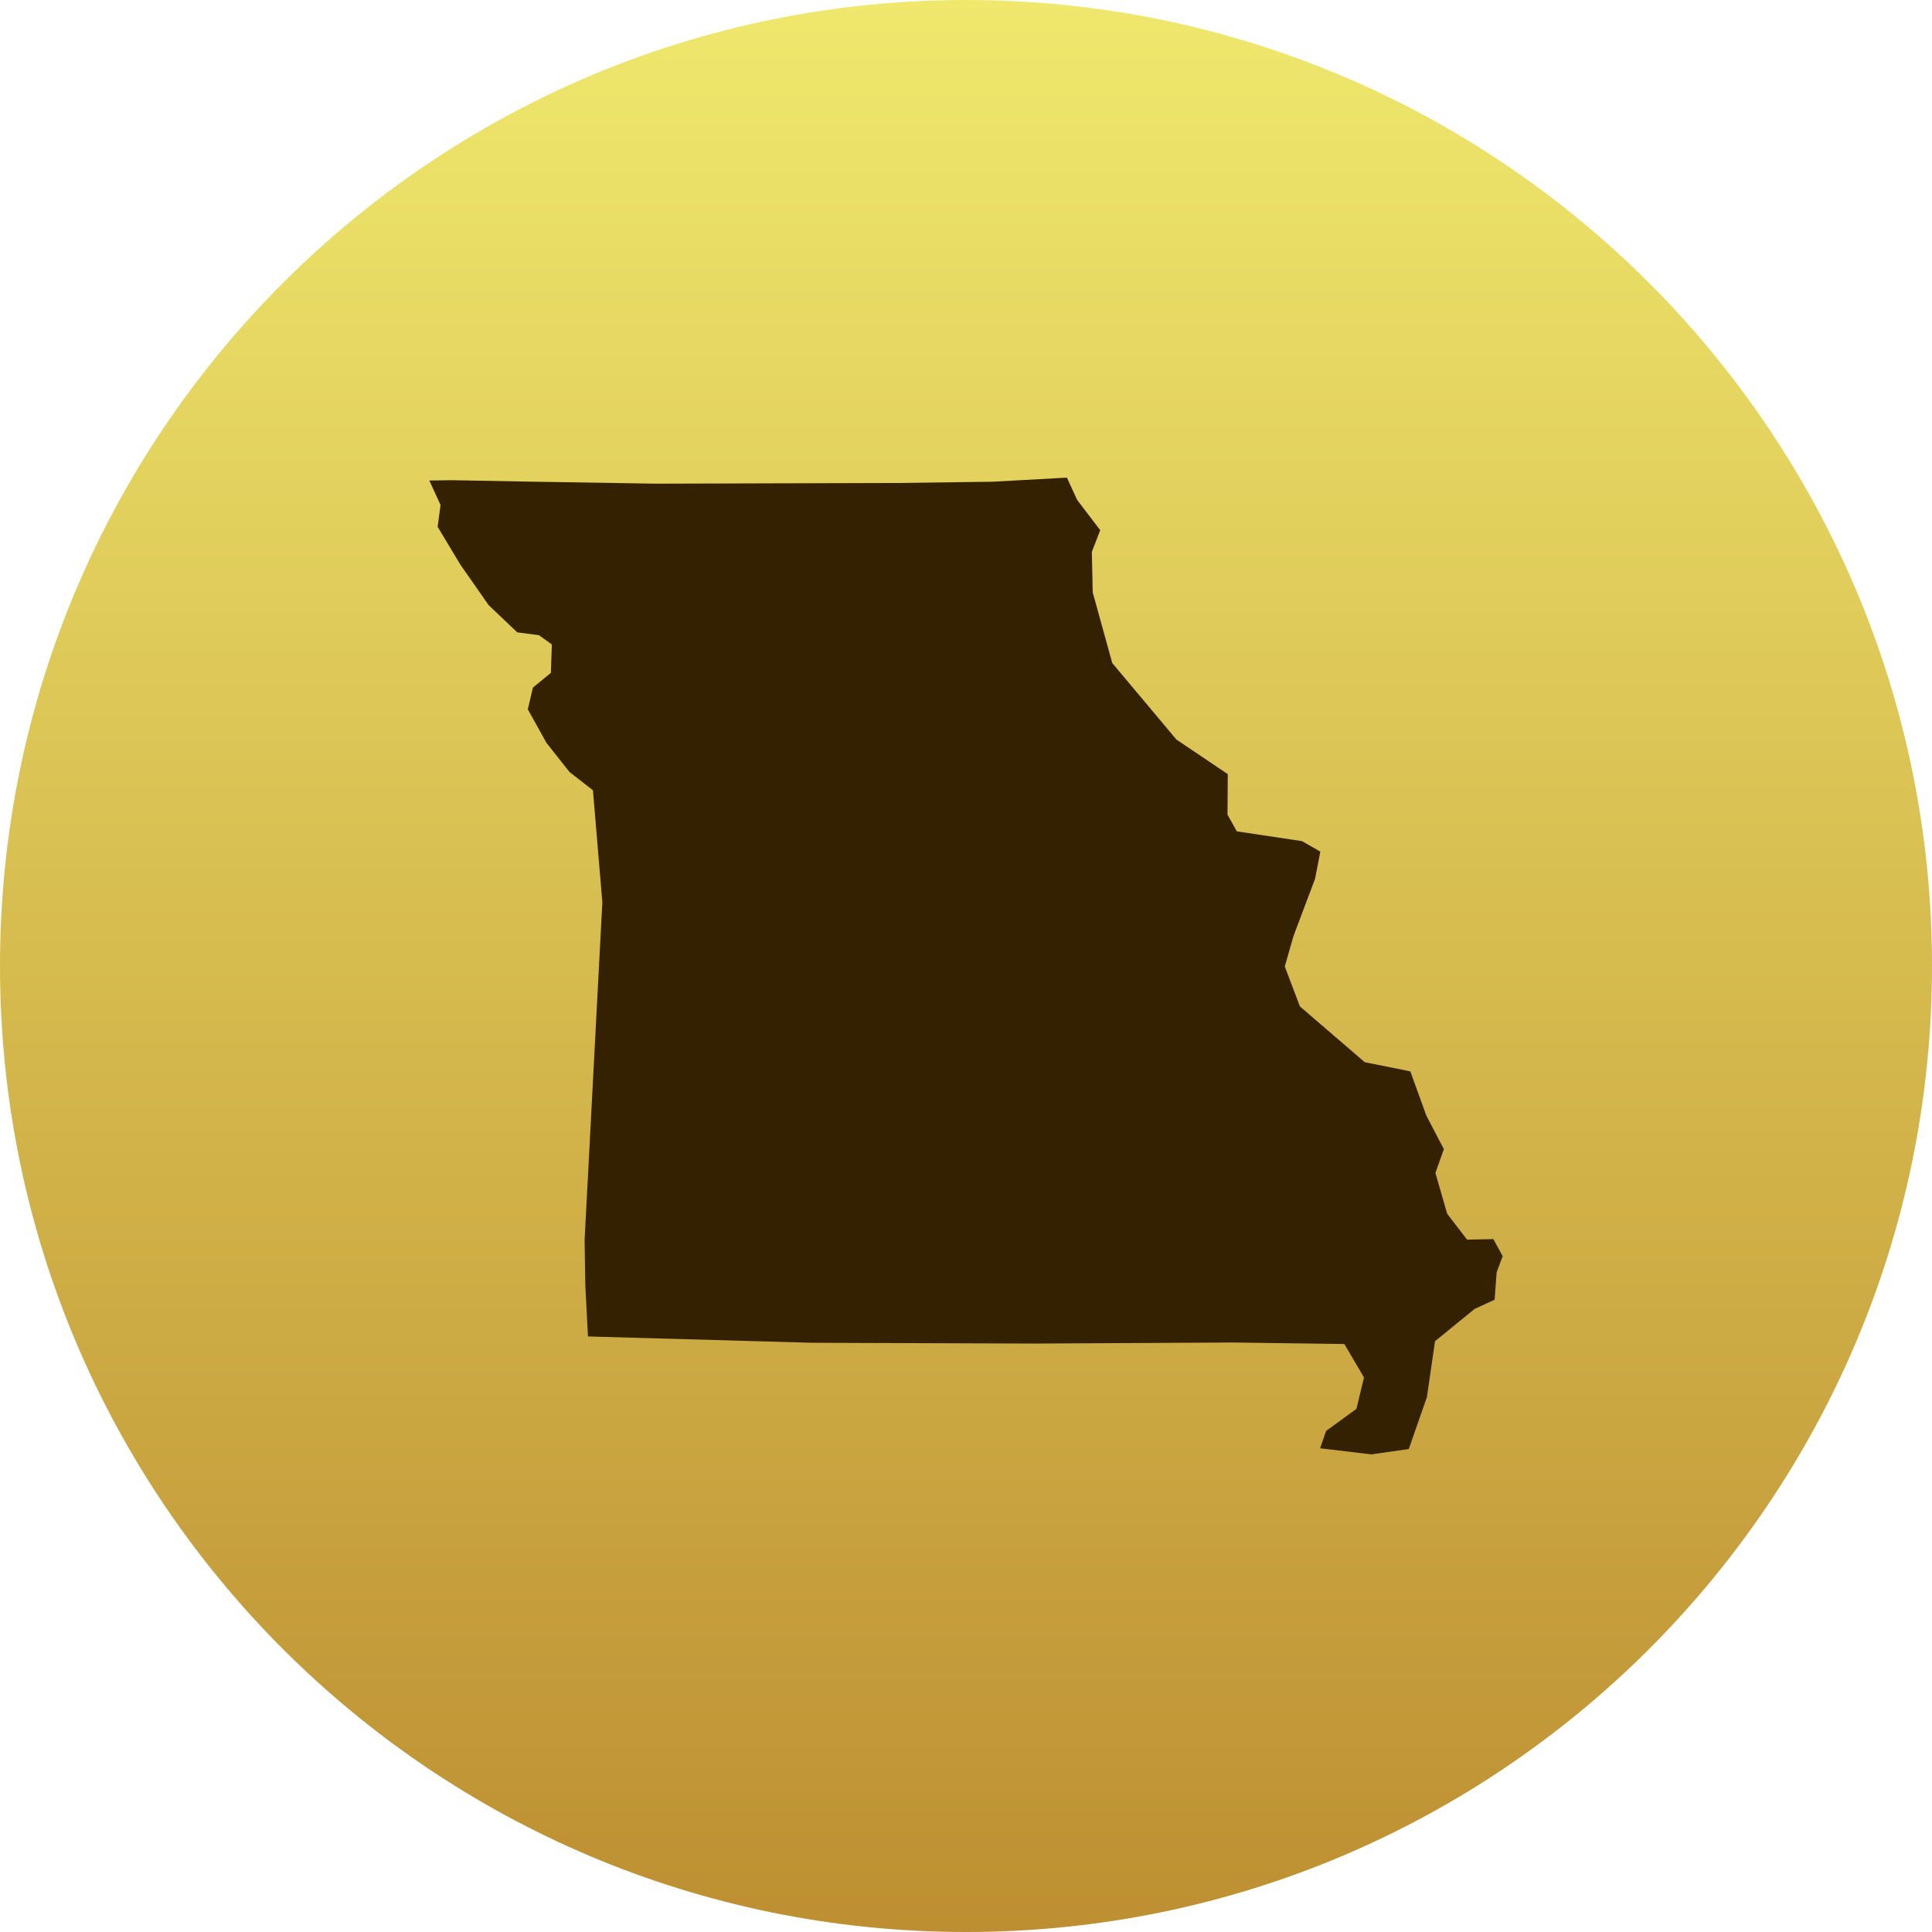
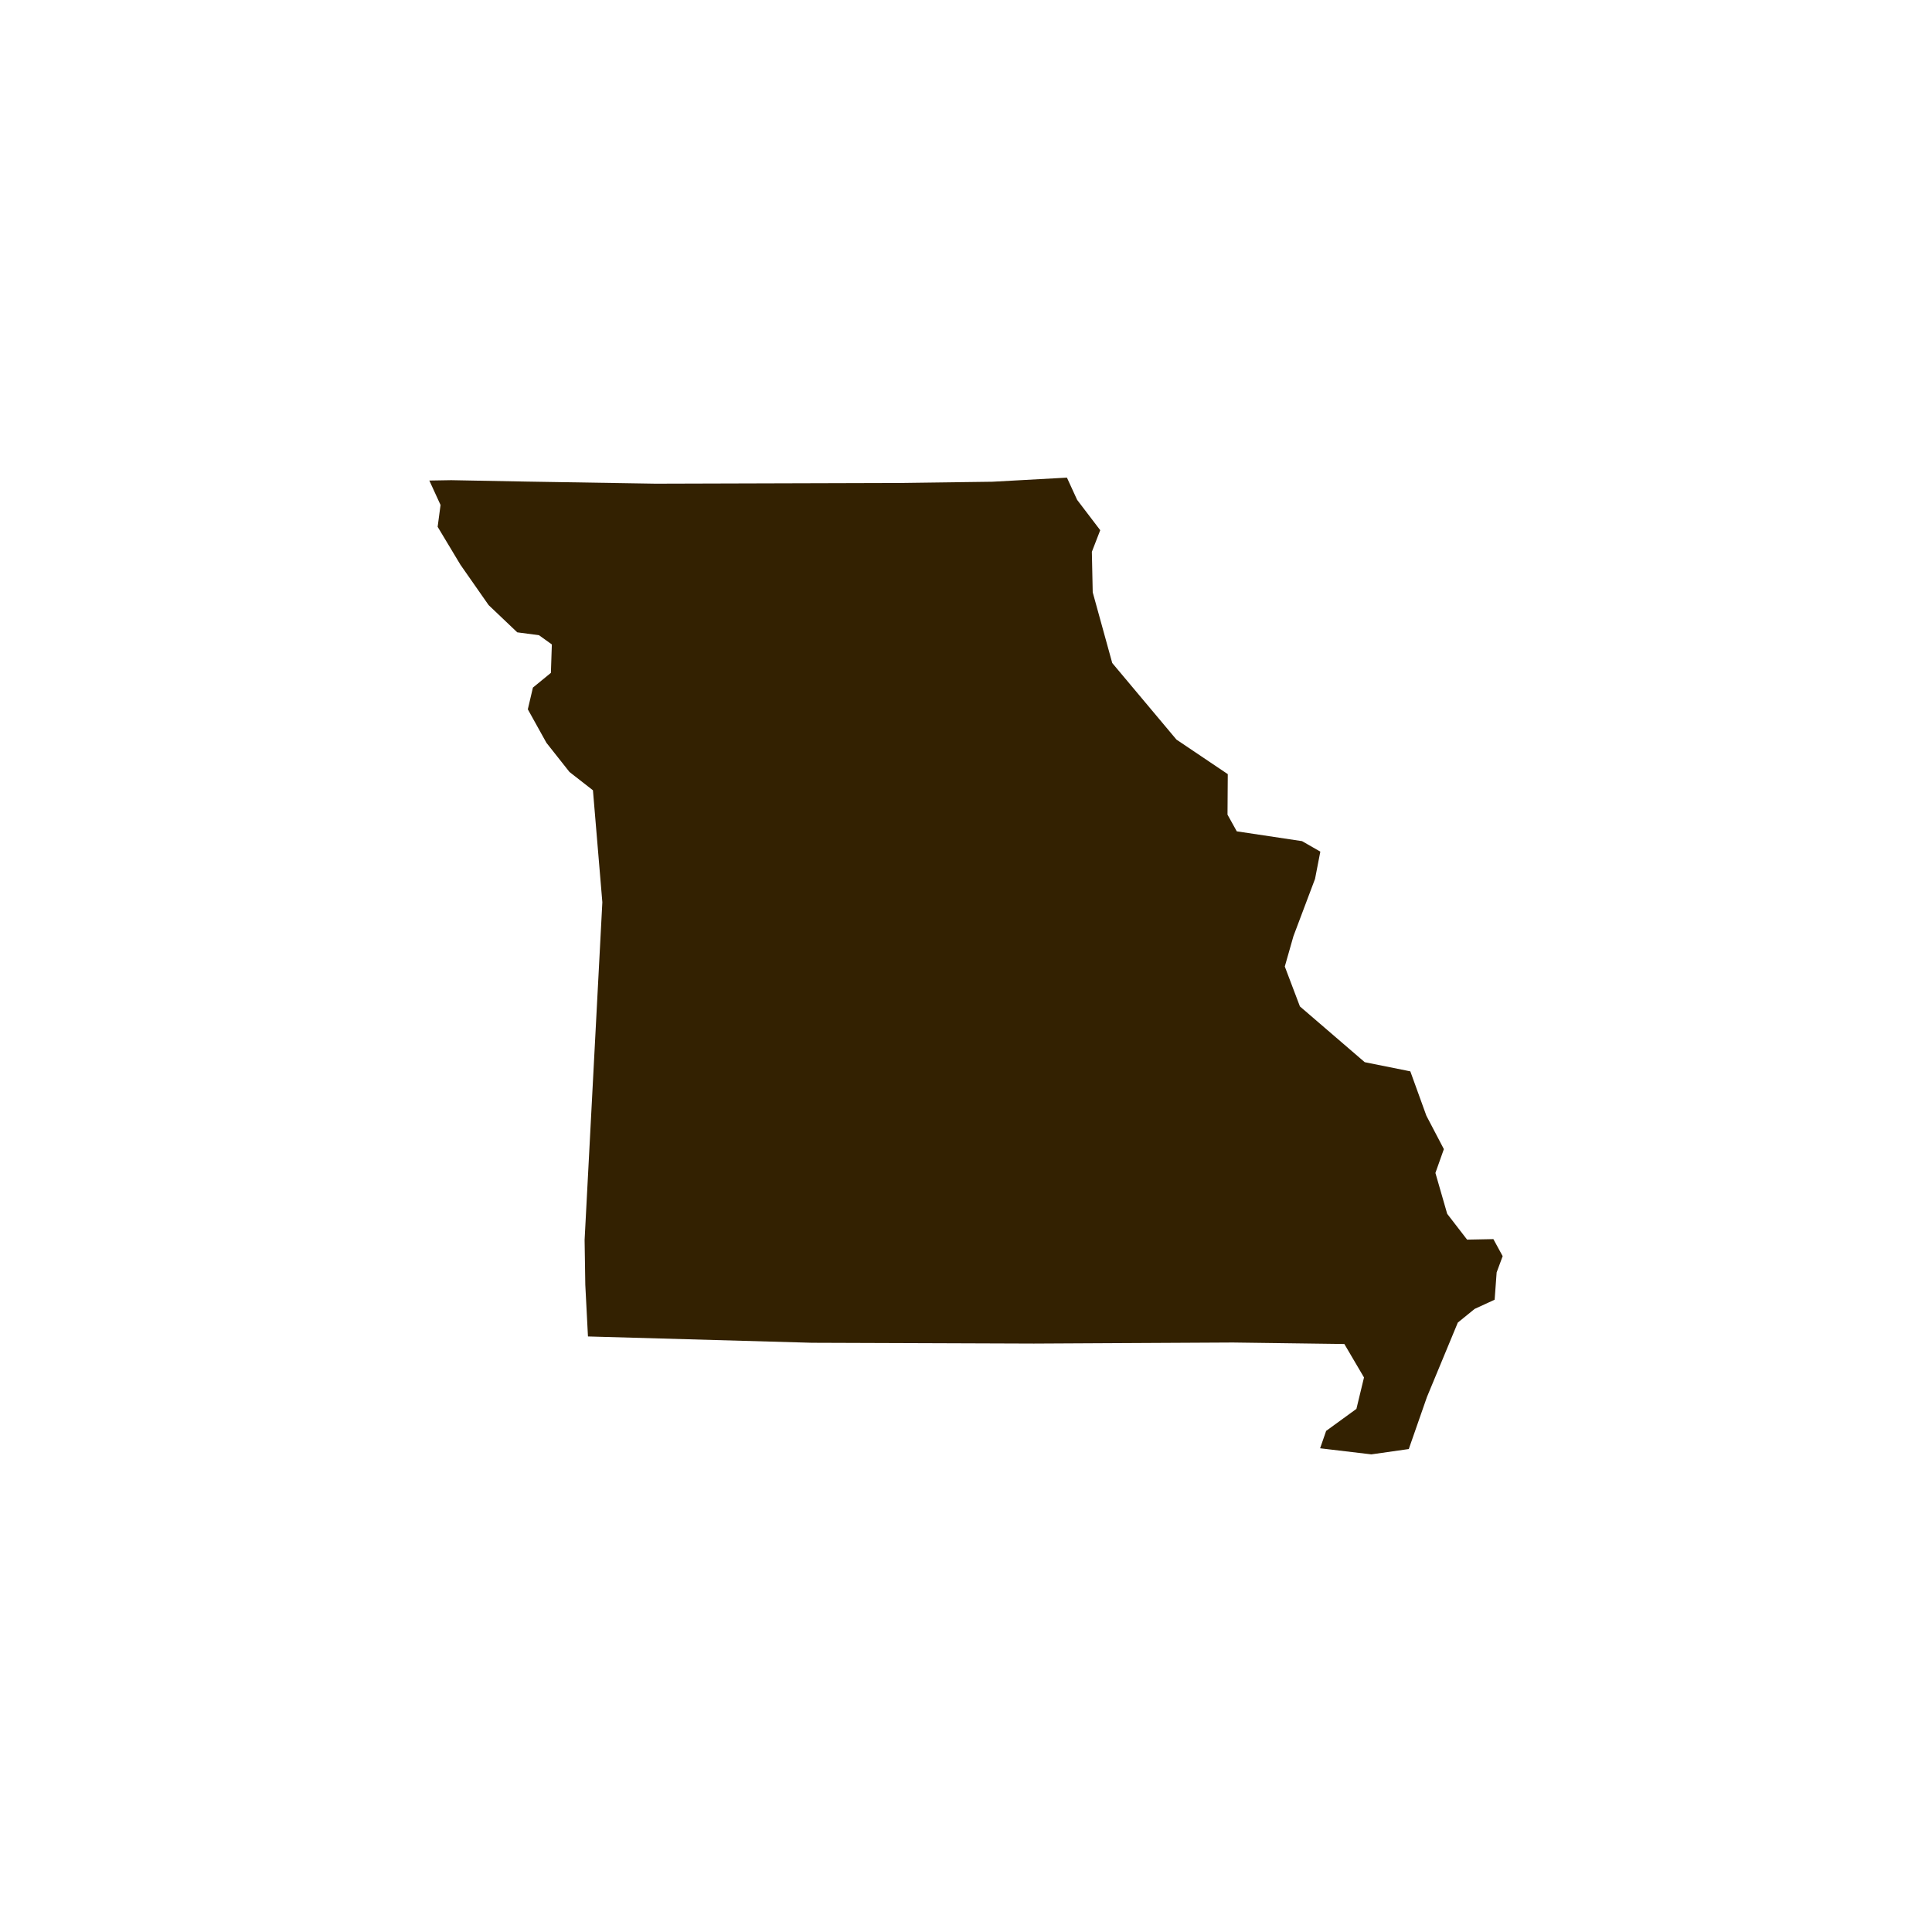
<svg xmlns="http://www.w3.org/2000/svg" version="1.1" x="0" y="0" width="63" height="63" viewBox="0, 0, 180, 180">
  <defs>
    <linearGradient id="Gradient_1" gradientUnits="userSpaceOnUse" x1="640.156" y1="331.5" x2="640.156" y2="511.5" gradientTransform="matrix(1, 0, 0, 1, -550.156, -331.5)">
      <stop offset="0" stop-color="#EFE86D" />
      <stop offset="0.477" stop-color="#D7BD50" />
      <stop offset="1" stop-color="#BD8F32" />
    </linearGradient>
  </defs>
  <g id="Splash_Map">
-     <path d="M90,180 C40.295,180 0,139.706 0,90 C0,40.294 40.295,0 90,0 C139.706,0 180,40.294 180,90 C180,139.706 139.706,180 90,180 z" fill="url(#Gradient_1)" />
    <g id="MO">
      <g>
        <path d="M139.134,115.445 L140,117.034 L139.438,118.546 L139.251,121.091 L137.389,121.948 L135.821,123.223 L133.697,124.959 L132.944,130.159 L131.253,135.004 L127.765,135.5 L127.765,135.5 L131.253,135.004 L132.944,130.159 L133.697,124.959 L135.821,123.223 L137.389,121.948 L139.251,121.091 L139.438,118.546 L140,117.034 L139.134,115.445 L139.134,115.445 z M114.868,125.079 L96.323,125.177 L96.323,125.177 L114.868,125.079 z M99.404,44.5 L100.354,46.571 L102.506,49.397 L101.726,51.412 L101.806,55.185 L103.625,61.772 L109.606,68.904 L114.389,72.124 L114.364,75.898 L115.228,77.454 L121.308,78.367 L123.012,79.344 L122.519,81.883 L120.507,87.22 L119.701,90.049 L121.11,93.766 L127.148,98.961 L131.397,99.816 L132.892,103.948 L134.521,107.06 L133.734,109.28 L134.832,113.09 L136.686,115.493 L136.686,115.493 L134.832,113.09 L133.734,109.28 L134.521,107.06 L132.892,103.948 L131.397,99.816 L127.148,98.961 L121.11,93.766 L119.701,90.049 L120.507,87.22 L122.519,81.883 L123.012,79.344 L121.308,78.367 L115.228,77.454 L114.364,75.898 L114.389,72.124 L109.606,68.904 L103.625,61.772 L101.806,55.185 L101.726,51.412 L102.506,49.397 L100.354,46.571 L99.404,44.5 L99.404,44.5 z M42.039,44.737 L49.064,44.868 L61.079,45.063 L61.079,45.063 L49.064,44.868 L42.039,44.737 L42.039,44.737 z" fill="#332101" />
      </g>
      <g>
-         <path d="M102.506,49.397 L100.354,46.571 L99.404,44.5 L92.464,44.882 L83.698,44.998 L61.079,45.063 L49.064,44.868 L42.039,44.737 L40,44.771 L41.045,47.049 L40.774,49.08 L42.899,52.618 L45.525,56.377 L48.191,58.913 L50.22,59.184 L51.414,60.04 L51.326,62.689 L49.651,64.061 L49.176,66.085 L50.907,69.202 L53.058,71.925 L55.243,73.629 L56.119,84.061 L54.466,115.519 L54.531,119.703 L54.779,124.514 L75.644,125.103 L96.323,125.177 L114.868,125.079 L125.25,125.218 L127.081,128.335 L126.374,131.263 L123.554,133.313 L122.991,134.934 L127.765,135.5 L131.253,135.004 L132.944,130.159 L133.697,124.959 L135.821,123.223 L137.389,121.948 L139.252,121.091 L139.439,118.546 L140,117.034 L139.134,115.445 L136.686,115.493 L134.832,113.09 L133.734,109.28 L134.522,107.06 L132.892,103.948 L131.397,99.816 L127.148,98.961 L121.11,93.766 L119.701,90.049 L120.507,87.22 L122.519,81.883 L123.012,79.344 L121.308,78.367 L115.228,77.454 L114.364,75.898 L114.389,72.124 L109.606,68.904 L103.625,61.772 L101.806,55.185 L101.726,51.412 z" fill="#332101" />
+         <path d="M102.506,49.397 L100.354,46.571 L99.404,44.5 L92.464,44.882 L83.698,44.998 L61.079,45.063 L49.064,44.868 L42.039,44.737 L40,44.771 L41.045,47.049 L40.774,49.08 L42.899,52.618 L45.525,56.377 L48.191,58.913 L50.22,59.184 L51.414,60.04 L51.326,62.689 L49.651,64.061 L49.176,66.085 L50.907,69.202 L53.058,71.925 L55.243,73.629 L56.119,84.061 L54.466,115.519 L54.531,119.703 L54.779,124.514 L75.644,125.103 L96.323,125.177 L114.868,125.079 L125.25,125.218 L127.081,128.335 L126.374,131.263 L123.554,133.313 L122.991,134.934 L127.765,135.5 L131.253,135.004 L132.944,130.159 L135.821,123.223 L137.389,121.948 L139.252,121.091 L139.439,118.546 L140,117.034 L139.134,115.445 L136.686,115.493 L134.832,113.09 L133.734,109.28 L134.522,107.06 L132.892,103.948 L131.397,99.816 L127.148,98.961 L121.11,93.766 L119.701,90.049 L120.507,87.22 L122.519,81.883 L123.012,79.344 L121.308,78.367 L115.228,77.454 L114.364,75.898 L114.389,72.124 L109.606,68.904 L103.625,61.772 L101.806,55.185 L101.726,51.412 z" fill="#332101" />
      </g>
    </g>
  </g>
</svg>